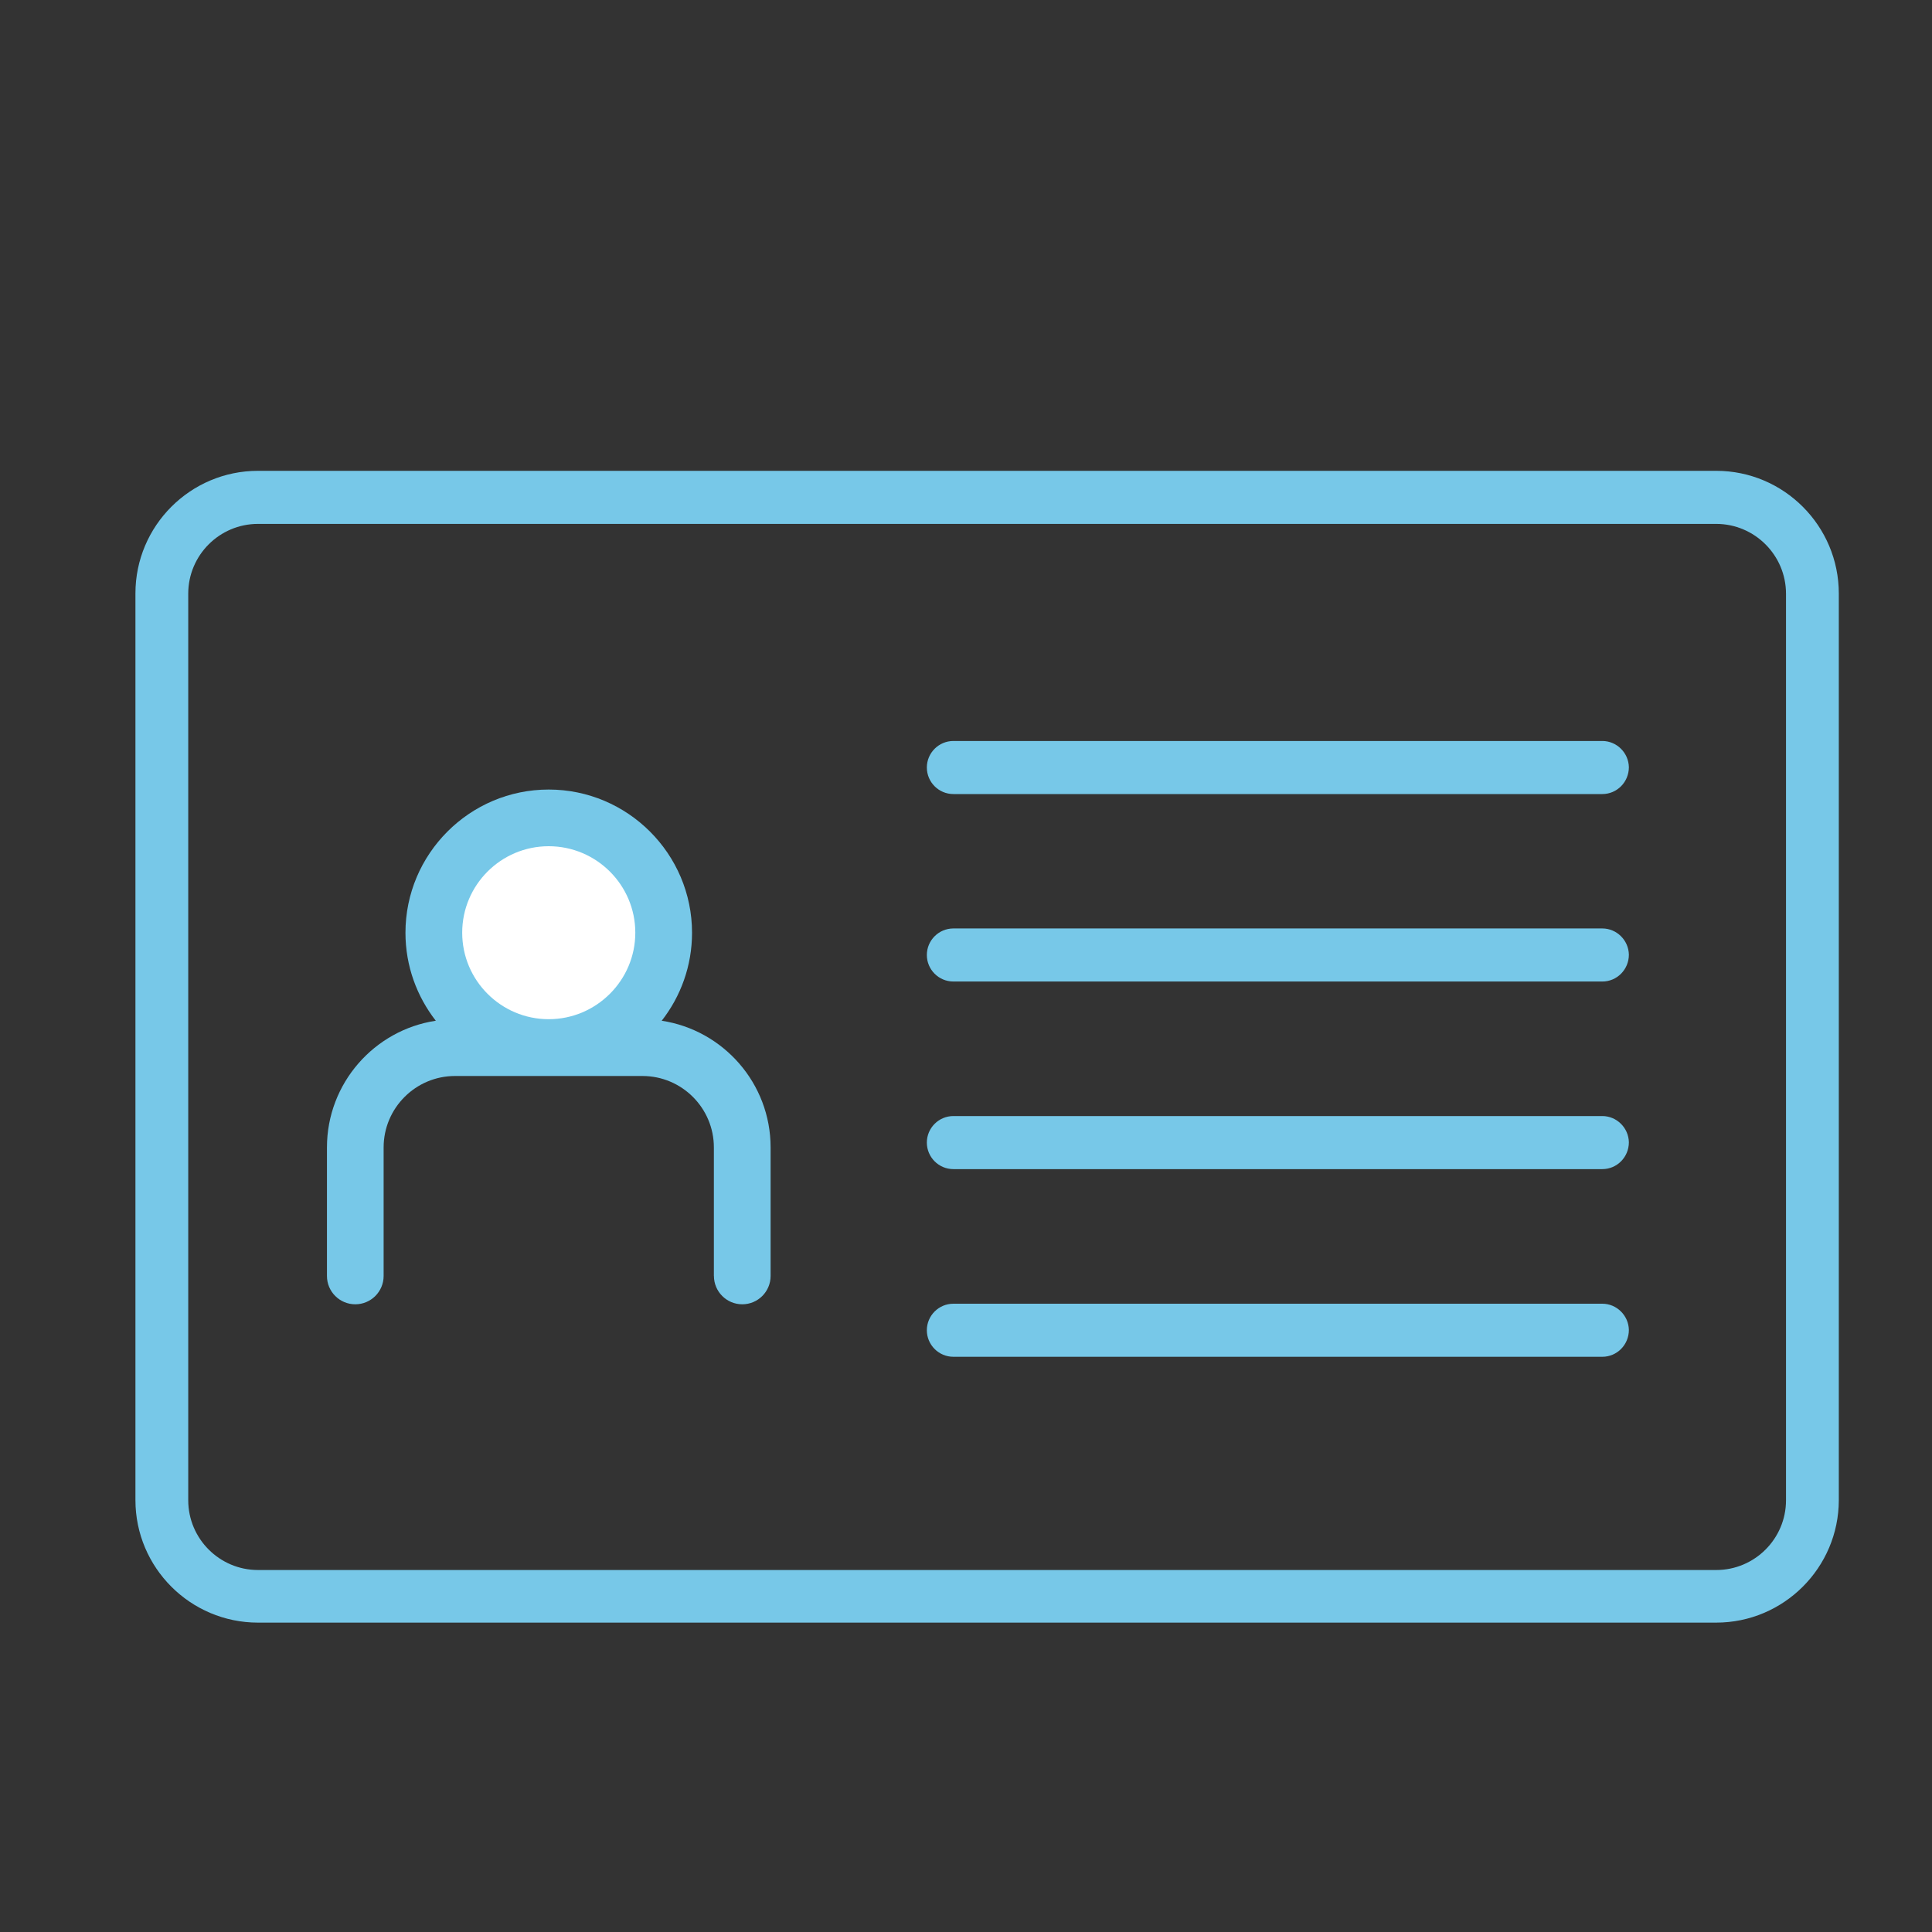
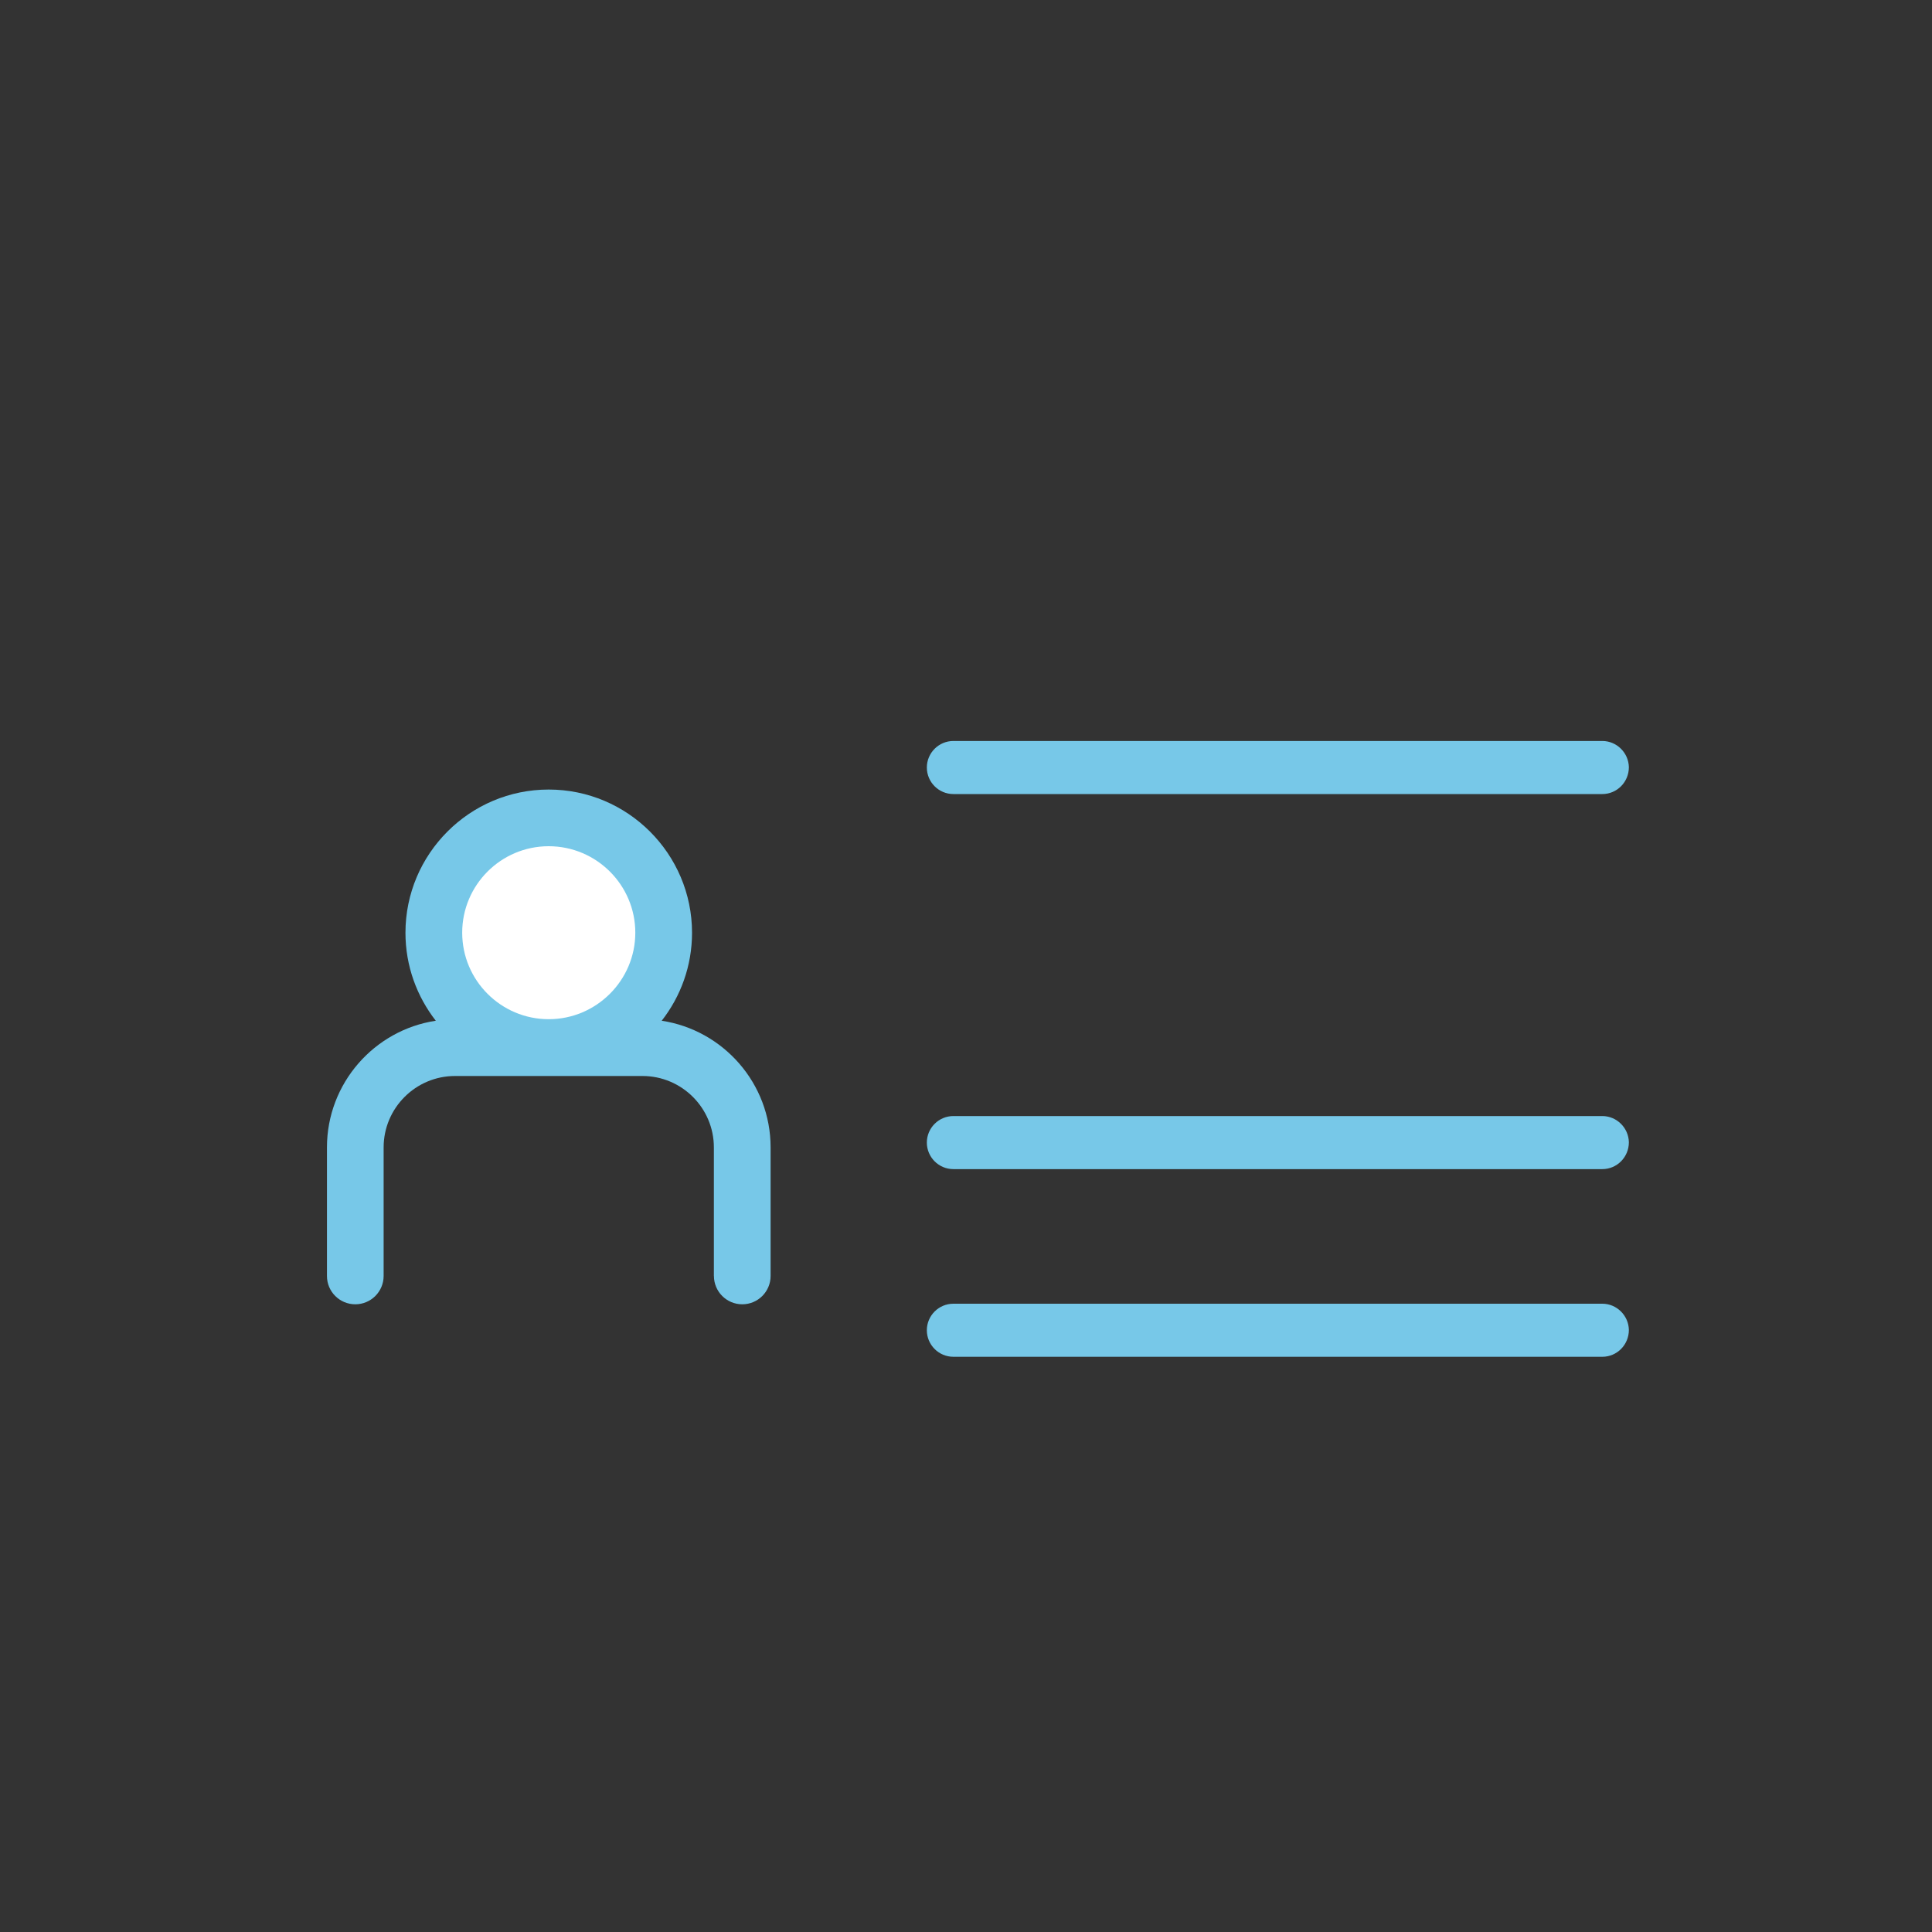
<svg xmlns="http://www.w3.org/2000/svg" id="Livello_1" data-name="Livello 1" viewBox="0 0 300 300">
  <rect x="0" y="0" width="300" height="300" fill="#333333" stroke="none" />
  <defs>
    <style>
      .cls-1 {
        fill: #fff;
      }

      .cls-2 {
        fill: #77c8e8;
      }
    </style>
  </defs>
-   <path class="cls-2" d="M40.06,251.96c-10.49,0-19.03-8.53-19.03-19.03V92.14c0-10.49,8.53-19.03,19.03-19.03h226.44c10.49,0,19.03,8.55,19.03,19.06v140.76c-.01,10.49-8.55,19.03-19.04,19.03H40.06ZM40.06,81.35c-5.97,0-10.83,4.86-10.83,10.83v140.78c0,5.97,4.86,10.83,10.83,10.83h226.44c5.97,0,10.83-4.86,10.83-10.83V92.18c-.01-5.97-4.87-10.83-10.84-10.83H40.06Z" />
  <path class="cls-2" d="M148.04,123.3c-2.27,0-4.12-1.85-4.12-4.12s1.85-4.12,4.12-4.12h100.77c2.23,0,4.08,1.83,4.12,4.07,0,2.31-1.85,4.17-4.12,4.17h-100.77Z" />
-   <path class="cls-2" d="M148.04,152.41c-2.27,0-4.12-1.85-4.12-4.12s1.85-4.12,4.12-4.12h100.77c2.23,0,4.08,1.83,4.12,4.07,0,2.31-1.85,4.17-4.12,4.17h-100.77Z" />
  <path class="cls-2" d="M148.04,181.54c-2.27,0-4.12-1.85-4.12-4.12s1.85-4.12,4.12-4.12h100.77c2.23,0,4.08,1.83,4.12,4.07,0,2.31-1.85,4.17-4.12,4.17h-100.77Z" />
  <path class="cls-2" d="M148.04,210.68c-2.27,0-4.12-1.85-4.12-4.12s1.85-4.12,4.12-4.12h100.77c2.23,0,4.08,1.83,4.12,4.07,0,2.31-1.85,4.17-4.12,4.17h-100.77Z" />
  <path class="cls-2" d="M110.85,198.13v-19.96c0-6.11-4.97-11.09-11.09-11.09h-29.1c-6.11,0-11.09,4.97-11.09,11.09v19.96c0,2.43-1.97,4.4-4.4,4.4s-4.4-1.97-4.4-4.4v-19.96c0-9.95,7.35-18.23,16.9-19.67-2.94-3.77-4.71-8.51-4.71-13.66,0-12.26,9.98-22.24,22.24-22.24s22.26,9.98,22.26,22.24c0,5.14-1.76,9.89-4.71,13.66,9.56,1.45,16.91,9.72,16.91,19.67v19.96c0,2.43-1.97,4.4-4.4,4.4s-4.4-1.97-4.4-4.4h0Z" />
  <path class="cls-1" d="M71.77,144.83c0,7.41,6.03,13.43,13.43,13.43s13.45-6.03,13.45-13.43-6.03-13.43-13.45-13.43-13.43,6.03-13.43,13.43Z" />
</svg>